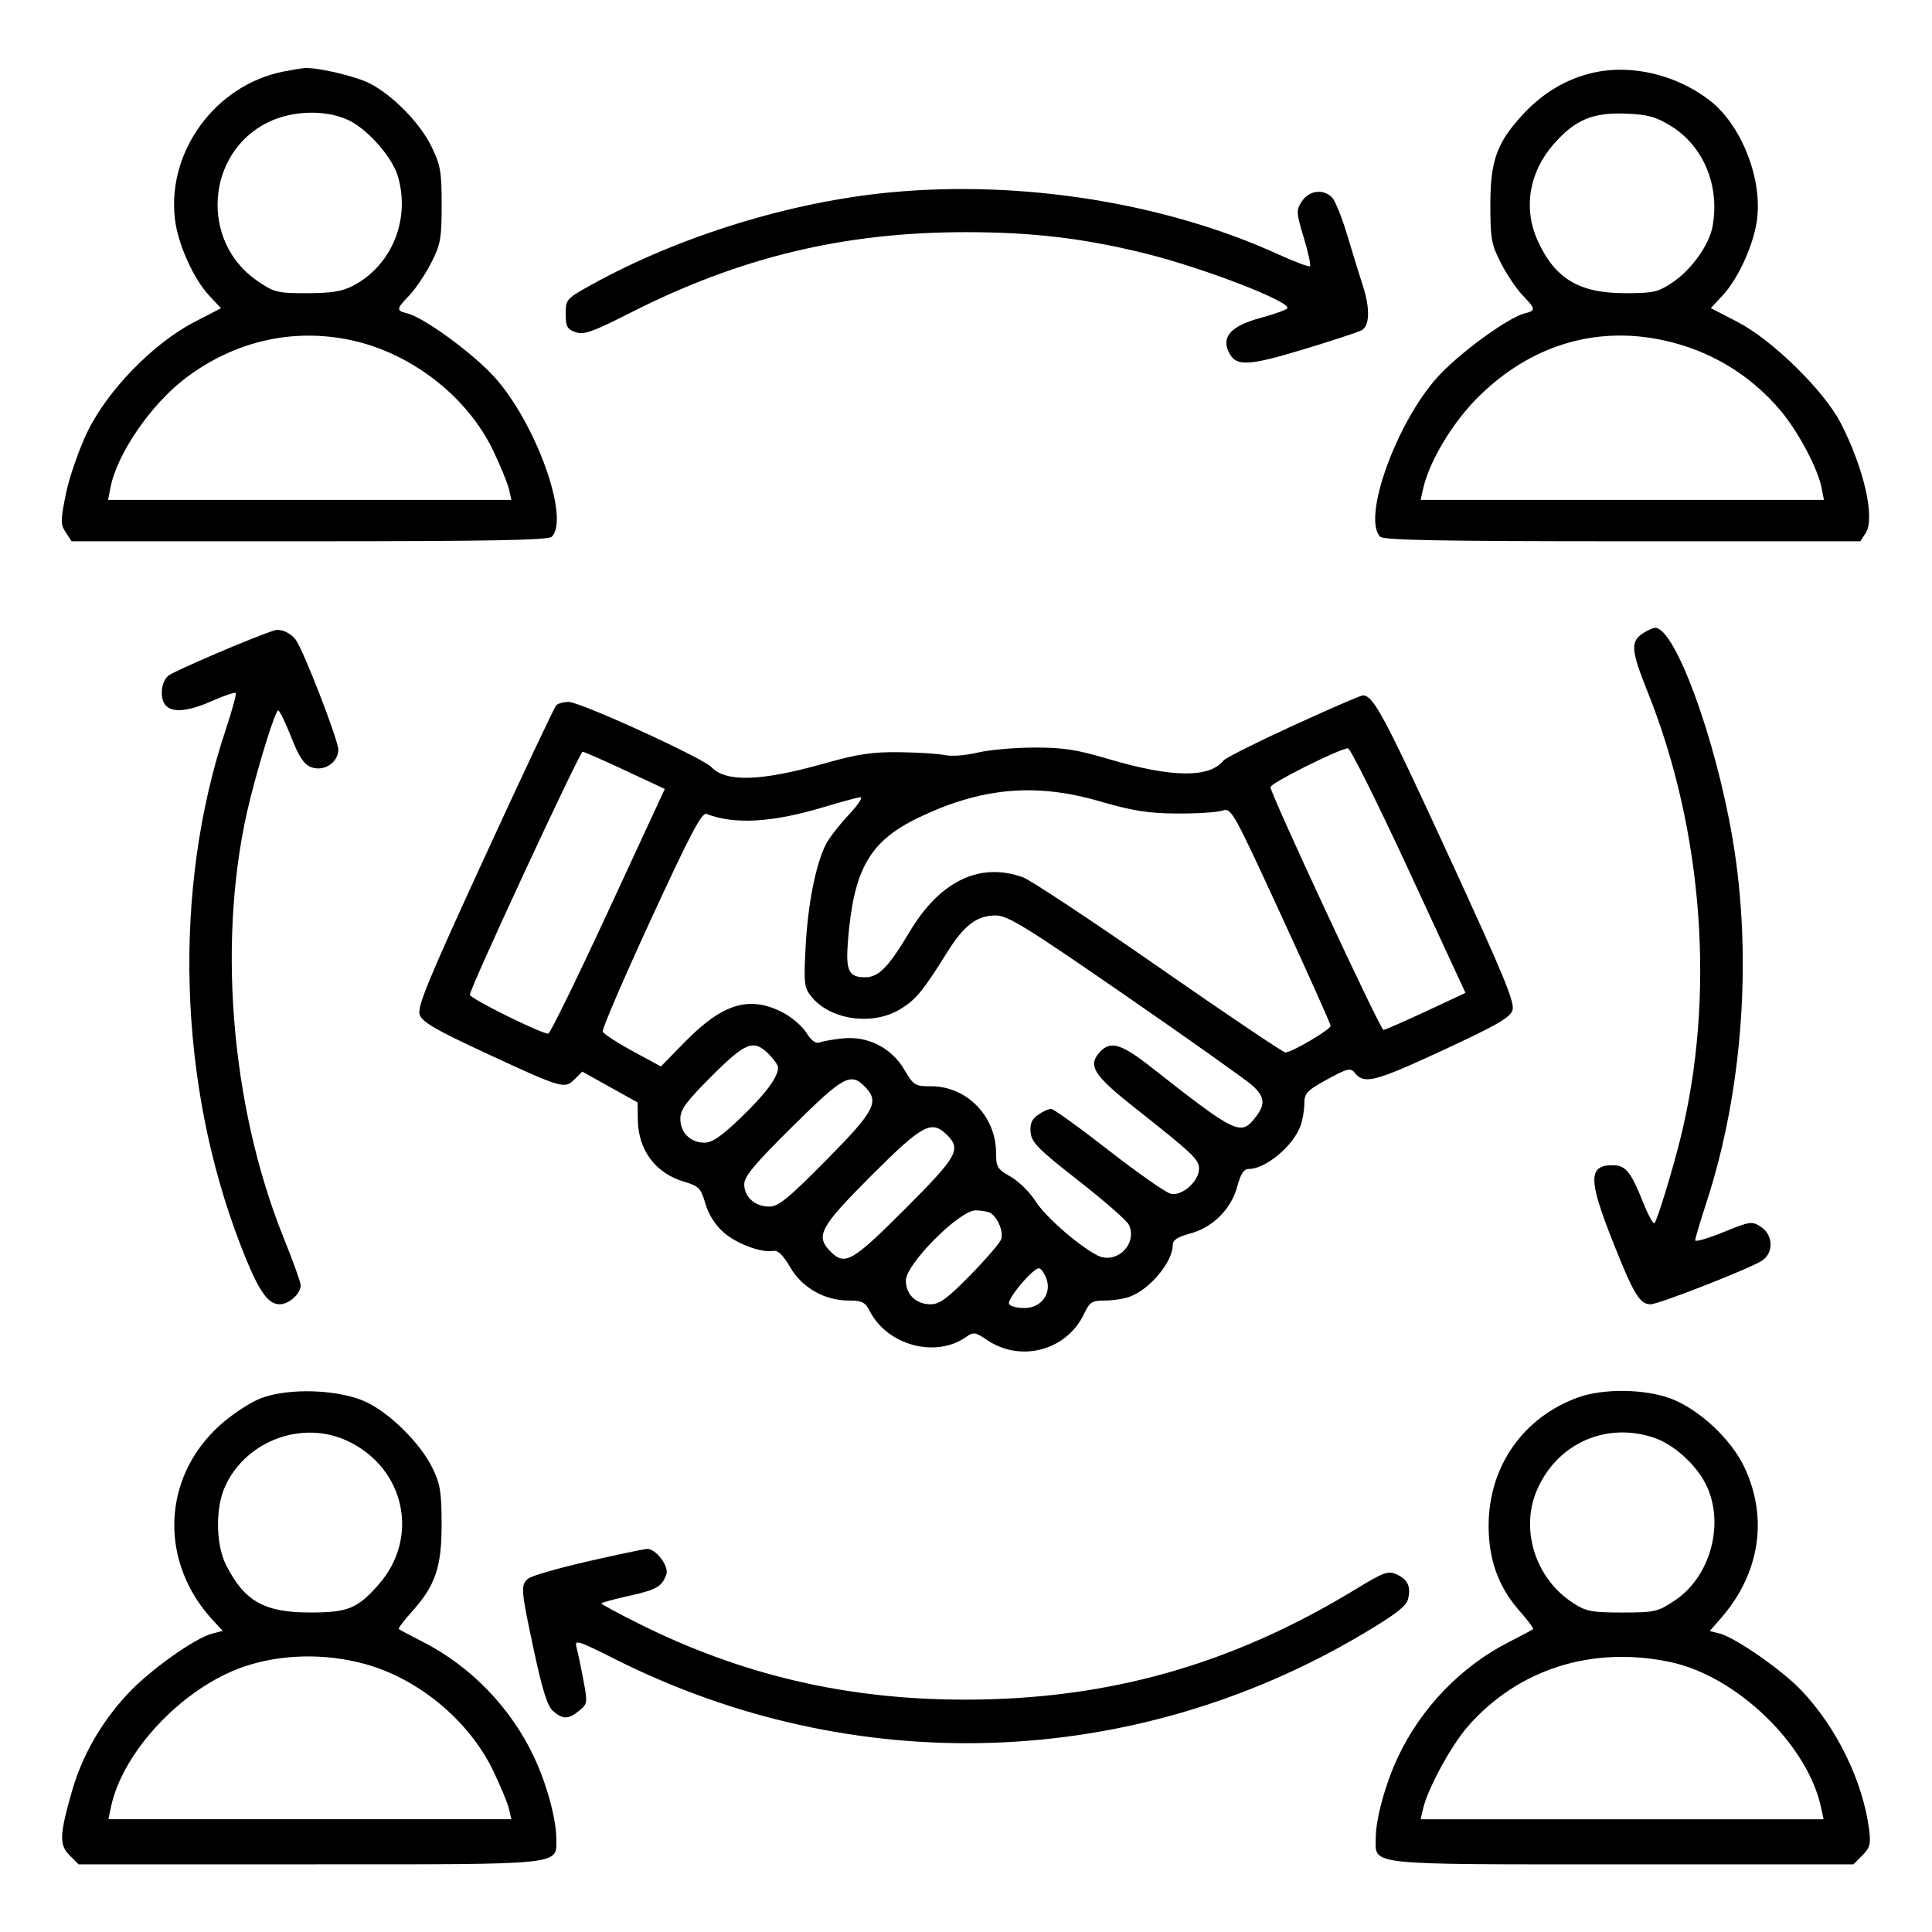
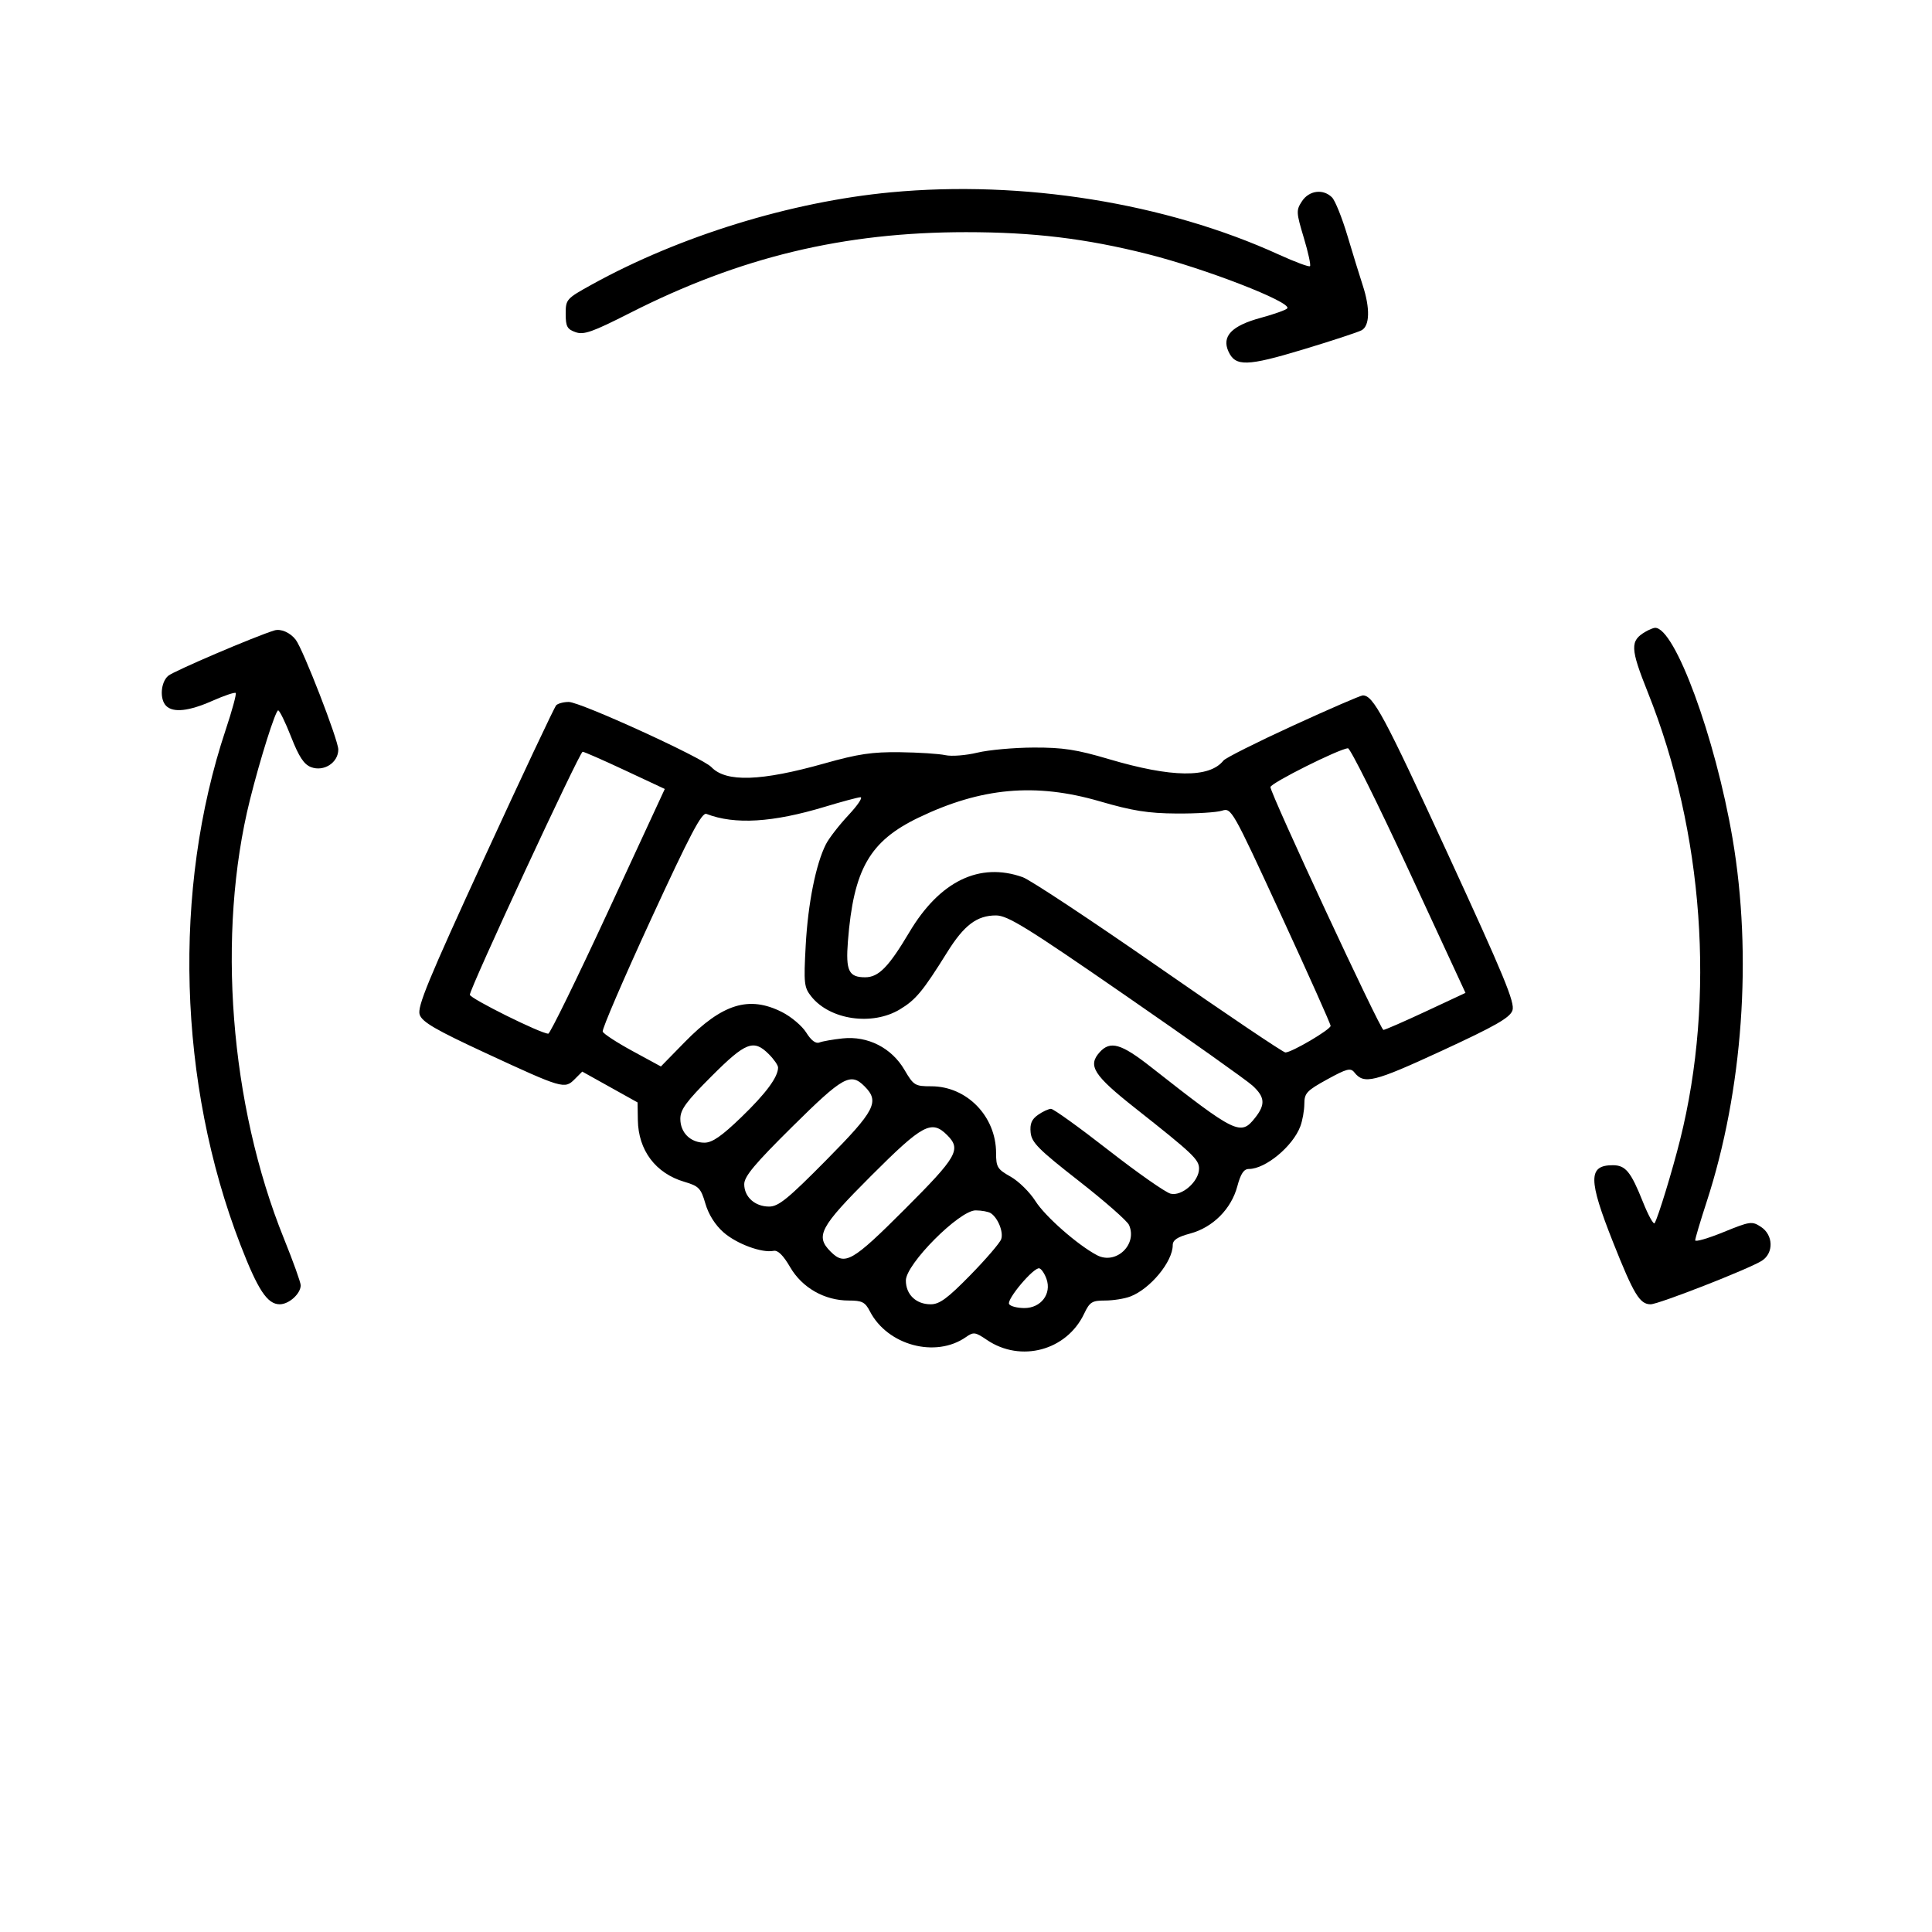
<svg xmlns="http://www.w3.org/2000/svg" width="150" height="150" viewBox="0 0 150 150" fill="none">
  <path d="M100.389 56.338C97.581 57.626 95.151 58.846 94.99 59.048C93.901 60.418 90.97 60.382 86.09 58.937C83.581 58.194 82.523 58.032 80.253 58.04C78.728 58.045 76.758 58.224 75.876 58.437C74.993 58.65 73.877 58.737 73.395 58.63C72.914 58.523 71.328 58.42 69.871 58.401C67.724 58.373 66.618 58.537 64.034 59.266C59.084 60.663 56.367 60.753 55.228 59.555C54.536 58.829 45.056 54.5 44.157 54.5C43.762 54.5 43.325 54.615 43.186 54.755C43.046 54.895 40.547 60.198 37.633 66.538C33.223 76.129 32.376 78.186 32.585 78.783C32.786 79.356 33.836 79.965 37.738 81.773C43.662 84.518 43.836 84.57 44.611 83.795L45.206 83.199L47.353 84.395L49.501 85.592L49.522 86.956C49.557 89.311 50.9 91.096 53.132 91.755C54.262 92.089 54.416 92.249 54.768 93.454C55.013 94.296 55.53 95.113 56.173 95.678C57.196 96.576 59.156 97.3 60.066 97.115C60.393 97.048 60.816 97.467 61.345 98.379C62.272 99.978 64.016 100.973 65.892 100.973C66.934 100.973 67.167 101.092 67.54 101.814C68.907 104.457 72.645 105.458 74.996 103.811C75.586 103.397 75.715 103.415 76.622 104.03C79.25 105.814 82.817 104.854 84.171 101.998C84.605 101.086 84.782 100.973 85.793 100.973C86.416 100.973 87.297 100.834 87.749 100.663C89.298 100.078 91.051 97.959 91.051 96.671C91.051 96.278 91.415 96.036 92.402 95.772C94.16 95.302 95.593 93.869 96.063 92.111C96.327 91.123 96.57 90.759 96.962 90.759C98.251 90.759 100.369 89.007 100.954 87.457C101.125 87.006 101.266 86.218 101.268 85.706C101.271 84.872 101.453 84.678 103.042 83.804C104.571 82.964 104.86 82.891 105.155 83.264C105.901 84.209 106.659 84.021 111.917 81.593C116.091 79.665 117.222 79.02 117.425 78.454C117.637 77.861 116.792 75.816 112.377 66.23C107.441 55.513 106.62 53.984 105.805 53.992C105.635 53.994 103.198 55.05 100.389 56.338ZM65.879 63.282C65.152 64.059 64.363 65.077 64.126 65.543C63.343 67.085 62.732 70.14 62.555 73.396C62.394 76.36 62.428 76.664 62.992 77.371C64.441 79.187 67.72 79.662 69.868 78.367C71.106 77.621 71.649 76.964 73.544 73.926C74.853 71.826 75.851 71.074 77.329 71.074C78.235 71.074 79.712 71.987 87.42 77.315C92.386 80.746 96.811 83.887 97.252 84.293C98.212 85.177 98.258 85.753 97.45 86.78C96.326 88.209 95.97 88.035 89.333 82.822C87.047 81.027 86.201 80.784 85.382 81.689C84.432 82.738 84.9 83.477 88.132 86.031C92.616 89.573 93.094 90.026 93.094 90.732C93.094 91.722 91.759 92.897 90.884 92.677C90.487 92.578 88.314 91.055 86.054 89.293C83.795 87.531 81.792 86.09 81.602 86.09C81.413 86.09 80.959 86.3 80.593 86.556C80.098 86.903 79.951 87.252 80.018 87.928C80.094 88.704 80.633 89.246 83.753 91.682C85.758 93.248 87.514 94.789 87.656 95.106C88.334 96.627 86.637 98.227 85.168 97.452C83.662 96.657 81.144 94.443 80.391 93.253C79.953 92.559 79.086 91.706 78.465 91.357C77.438 90.78 77.335 90.612 77.335 89.52C77.335 86.674 75.067 84.339 72.303 84.339C71.036 84.339 70.933 84.276 70.217 83.054C69.22 81.352 67.37 80.413 65.424 80.621C64.672 80.701 63.86 80.844 63.619 80.938C63.334 81.049 62.978 80.782 62.597 80.17C62.276 79.654 61.428 78.937 60.712 78.576C58.152 77.285 56.082 77.925 53.161 80.91L51.312 82.8L49.113 81.605C47.904 80.948 46.86 80.268 46.793 80.093C46.726 79.919 48.409 76.006 50.532 71.397C53.583 64.776 54.489 63.053 54.848 63.192C57.045 64.042 59.993 63.863 64.057 62.634C65.341 62.245 66.573 61.914 66.796 61.898C67.019 61.882 66.606 62.504 65.879 63.282ZM85.383 62.213C87.925 62.954 89.131 63.145 91.343 63.161C92.867 63.173 94.453 63.075 94.866 62.944C95.608 62.709 95.659 62.799 99.462 71.047C101.577 75.635 103.308 79.504 103.308 79.647C103.308 79.934 100.286 81.713 99.797 81.713C99.628 81.713 95.208 78.736 89.976 75.098C84.743 71.46 79.988 68.314 79.409 68.107C76.055 66.908 72.957 68.411 70.6 72.379C68.993 75.082 68.215 75.876 67.17 75.876C65.893 75.876 65.653 75.375 65.832 73.081C66.27 67.485 67.514 65.31 71.322 63.478C76.181 61.142 80.4 60.762 85.383 62.213ZM109.379 67.581L113.78 77.087L110.702 78.525C109.009 79.315 107.528 79.962 107.409 79.962C107.17 79.962 98.634 61.618 98.637 61.109C98.638 60.806 103.957 58.143 104.654 58.096C104.833 58.084 106.959 62.352 109.379 67.581ZM48.529 59.811L51.614 61.255L47.217 70.754C44.798 75.979 42.707 80.254 42.569 80.254C41.993 80.254 36.479 77.517 36.479 77.231C36.479 76.733 45.004 58.366 45.235 58.366C45.35 58.366 46.832 59.016 48.529 59.811ZM73.541 88.133C74.648 89.24 74.323 89.807 70.246 93.885C66.169 97.962 65.602 98.287 64.494 97.18C63.279 95.965 63.644 95.282 67.644 91.282C71.644 87.283 72.326 86.918 73.541 88.133ZM67.121 84.339C68.313 85.532 67.955 86.223 64.144 90.077C61.178 93.077 60.44 93.678 59.717 93.678C58.613 93.678 57.782 92.931 57.782 91.94C57.782 91.338 58.607 90.352 61.528 87.462C65.458 83.574 66.034 83.252 67.121 84.339ZM59.692 81.846C60.086 82.24 60.409 82.706 60.409 82.881C60.409 83.623 59.465 84.898 57.547 86.747C56.028 88.212 55.298 88.717 54.697 88.717C53.607 88.717 52.821 87.941 52.821 86.866C52.821 86.147 53.274 85.529 55.248 83.555C57.899 80.904 58.514 80.667 59.692 81.846ZM76.926 94.193C77.487 94.567 77.923 95.659 77.732 96.21C77.63 96.503 76.55 97.76 75.332 99.004C73.562 100.811 72.945 101.265 72.258 101.265C71.121 101.265 70.331 100.507 70.331 99.416C70.331 98.143 74.489 93.968 75.75 93.974C76.22 93.977 76.75 94.075 76.926 94.193ZM81.25 99.297C81.659 100.454 80.821 101.557 79.534 101.557C78.985 101.557 78.452 101.42 78.348 101.252C78.129 100.897 80.257 98.373 80.691 98.473C80.851 98.51 81.103 98.881 81.25 99.297Z" fill="black" />
-   <path d="M122.509 108.5C118.258 110.044 115.603 113.836 115.576 118.399C115.561 121.051 116.326 123.193 117.944 125.032C118.601 125.778 119.089 126.432 119.029 126.486C118.969 126.541 118.132 126.986 117.169 127.477C113.436 129.379 110.335 132.593 108.53 136.431C107.552 138.512 106.809 141.238 106.809 142.75C106.809 144.838 105.943 144.748 126.002 144.748H143.898L144.591 144.054C145.177 143.468 145.26 143.163 145.123 142.084C144.647 138.315 142.603 134.117 139.831 131.215C138.328 129.641 134.705 127.126 133.509 126.826L132.741 126.633L133.577 125.679C136.629 122.203 137.309 117.88 135.428 113.903C134.396 111.722 131.904 109.404 129.706 108.582C127.687 107.826 124.465 107.79 122.509 108.5ZM129.718 129.049C134.843 130.147 140.326 135.436 141.378 140.297L141.583 141.246H125.941H110.3L110.483 140.443C110.84 138.883 112.668 135.52 113.965 134.036C117.868 129.576 123.642 127.747 129.718 129.049ZM128.443 111.634C130.017 112.17 131.8 113.821 132.528 115.419C133.893 118.41 132.763 122.433 130.05 124.247C128.705 125.145 128.489 125.195 125.949 125.195C123.564 125.195 123.141 125.113 122.116 124.445C119.166 122.527 117.977 118.667 119.381 115.565C120.989 112.014 124.759 110.378 128.443 111.634Z" fill="black" />
-   <path d="M20.211 108.578C19.369 108.91 17.937 109.863 17.028 110.693C12.549 114.787 12.349 121.308 16.564 125.835L17.297 126.622L16.51 126.82C15.135 127.165 11.586 129.699 9.862 131.567C7.837 133.76 6.371 136.33 5.591 139.056C4.619 142.452 4.589 143.234 5.399 144.044L6.102 144.746H23.998C44.057 144.746 43.191 144.837 43.191 142.748C43.191 141.237 42.448 138.511 41.469 136.429C39.665 132.592 36.563 129.377 32.831 127.476C31.868 126.985 31.028 126.537 30.966 126.48C30.903 126.423 31.345 125.831 31.947 125.164C33.804 123.109 34.29 121.689 34.286 118.336C34.284 115.835 34.181 115.209 33.568 113.958C32.646 112.076 30.308 109.747 28.453 108.863C26.36 107.864 22.364 107.726 20.211 108.578ZM28.307 129.185C32.478 130.323 36.406 133.58 38.276 137.451C38.857 138.654 39.416 140.001 39.517 140.442L39.7 141.244H24.058H8.417L8.615 140.296C9.521 135.966 14.214 131.011 18.937 129.399C21.807 128.42 25.217 128.342 28.307 129.185ZM26.994 111.881C31.45 113.988 32.608 119.377 29.39 123.032C27.753 124.892 27.012 125.194 24.079 125.194C20.509 125.194 18.964 124.317 17.543 121.485C16.748 119.902 16.716 117.076 17.473 115.409C19.09 111.849 23.482 110.221 26.994 111.881Z" fill="black" />
-   <path d="M22.006 5.555C16.753 6.596 12.971 11.724 13.578 16.982C13.803 18.941 15.019 21.651 16.269 22.982L17.159 23.93L15.073 25.01C11.892 26.657 8.31 30.347 6.771 33.561C6.118 34.925 5.373 37.076 5.116 38.339C4.693 40.422 4.692 40.702 5.104 41.331L5.558 42.024H24.024C37.998 42.024 42.575 41.939 42.84 41.674C44.265 40.249 41.594 32.815 38.383 29.269C36.723 27.434 32.928 24.66 31.637 24.336C30.741 24.111 30.753 24.001 31.789 22.924C32.26 22.434 33.014 21.312 33.467 20.429C34.208 18.984 34.29 18.532 34.29 15.906C34.29 13.309 34.201 12.806 33.484 11.346C32.596 9.538 30.479 7.38 28.704 6.475C27.615 5.919 24.636 5.217 23.657 5.286C23.406 5.303 22.663 5.424 22.006 5.555ZM27.224 26.404C31.928 27.4 36.294 30.795 38.308 35.02C38.881 36.224 39.429 37.57 39.525 38.012L39.7 38.814H24.045H8.39L8.574 37.866C9.087 35.228 11.707 31.407 14.406 29.36C18.187 26.493 22.716 25.448 27.224 26.404ZM27.006 9.304C28.49 9.979 30.434 12.162 30.882 13.661C31.893 17.034 30.41 20.643 27.371 22.207C26.557 22.625 25.676 22.764 23.828 22.764C21.514 22.764 21.283 22.705 19.949 21.787C15.531 18.742 15.988 11.898 20.769 9.515C22.649 8.578 25.217 8.491 27.006 9.304Z" fill="black" />
-   <path d="M123.727 5.638C121.646 6.102 119.785 7.205 118.221 8.903C116.212 11.082 115.71 12.481 115.71 15.905C115.71 18.532 115.792 18.984 116.533 20.429C116.985 21.311 117.74 22.434 118.211 22.923C119.247 24.001 119.259 24.111 118.363 24.336C117.071 24.66 113.277 27.434 111.617 29.268C108.406 32.815 105.735 40.249 107.16 41.674C107.424 41.939 112.002 42.024 125.976 42.024H144.442L144.861 41.367C145.6 40.211 144.704 36.303 142.905 32.831C141.601 30.315 137.6 26.394 134.919 25.006L132.824 23.921L133.71 22.977C134.979 21.625 136.199 18.916 136.428 16.941C136.801 13.728 135.136 9.621 132.711 7.771C130.123 5.797 126.679 4.98 123.727 5.638ZM129.086 26.406C132.746 27.182 135.932 29.1 138.306 31.956C139.646 33.569 141.14 36.399 141.425 37.865L141.61 38.814H125.955H110.3L110.475 38.011C110.947 35.839 112.773 32.794 114.806 30.788C118.818 26.829 123.827 25.292 129.086 26.406ZM129.739 9.788C132.275 11.357 133.548 14.451 132.956 17.609C132.689 19.032 131.315 20.946 129.857 21.925C128.729 22.683 128.372 22.763 126.16 22.763C122.599 22.763 120.718 21.629 119.382 18.678C118.247 16.172 118.719 13.358 120.638 11.177C122.295 9.294 123.67 8.717 126.244 8.823C127.949 8.893 128.567 9.064 129.739 9.788Z" fill="black" />
-   <path d="M45.615 121.23C43.338 121.751 41.269 122.347 41.019 122.554C40.405 123.064 40.429 123.369 41.459 128.173C42.123 131.271 42.507 132.477 42.95 132.856C43.711 133.506 44.129 133.499 44.967 132.821C45.617 132.295 45.628 132.212 45.29 130.413C45.097 129.389 44.858 128.251 44.758 127.885C44.592 127.275 44.847 127.354 47.76 128.819C66.316 138.146 87.912 137.437 105.711 126.915C108.269 125.403 109.182 124.708 109.317 124.168C109.562 123.193 109.303 122.629 108.429 122.231C107.779 121.934 107.433 122.06 105.284 123.369C95.665 129.232 86.099 131.945 75 131.96C65.788 131.972 57.589 130.063 49.538 126.031C47.973 125.247 46.693 124.555 46.693 124.492C46.693 124.429 47.667 124.162 48.858 123.897C50.995 123.421 51.394 123.189 51.738 122.223C51.957 121.606 50.909 120.226 50.246 120.258C49.977 120.272 47.893 120.709 45.615 121.23Z" fill="black" />
  <path d="M69.164 14.932C61.411 15.662 52.769 18.326 45.963 22.085C43.969 23.186 43.92 23.241 43.92 24.367C43.92 25.348 44.035 25.561 44.684 25.789C45.329 26.016 45.988 25.784 48.916 24.297C57.452 19.963 65.51 18.025 75 18.025C80.225 18.025 84.295 18.516 89.099 19.726C93.567 20.851 100.252 23.443 99.949 23.933C99.874 24.055 98.945 24.389 97.886 24.676C95.627 25.288 94.839 26.109 95.377 27.289C95.916 28.472 96.82 28.448 101.161 27.137C103.381 26.467 105.429 25.795 105.712 25.643C106.349 25.302 106.385 23.936 105.803 22.157C105.57 21.447 105.038 19.718 104.619 18.317C104.201 16.915 103.66 15.568 103.416 15.325C102.732 14.641 101.637 14.781 101.084 15.625C100.626 16.324 100.634 16.486 101.223 18.446C101.567 19.589 101.785 20.588 101.708 20.665C101.631 20.742 100.547 20.34 99.3 19.771C90.503 15.755 79.383 13.969 69.164 14.932Z" fill="black" />
  <path d="M127.752 49.049C126.545 49.752 126.568 50.331 127.943 53.771C132.271 64.599 133.199 77.483 130.443 88.49C129.836 90.912 128.75 94.47 128.467 94.962C128.384 95.106 127.975 94.369 127.558 93.324C126.617 90.966 126.208 90.467 125.217 90.467C123.3 90.467 123.304 91.573 125.239 96.45C126.846 100.499 127.31 101.265 128.154 101.265C128.776 101.265 135.83 98.503 136.795 97.881C137.724 97.282 137.684 95.886 136.72 95.254C136.023 94.797 135.884 94.817 133.801 95.665C132.599 96.155 131.615 96.439 131.615 96.297C131.615 96.155 132.013 94.818 132.499 93.326C135.319 84.673 136.066 74.21 134.515 65.102C133.176 57.243 130.025 48.686 128.491 48.744C128.363 48.749 128.031 48.886 127.752 49.049Z" fill="black" />
  <path d="M21.304 48.946C19.815 49.399 13.483 52.106 13.059 52.47C12.473 52.976 12.383 54.288 12.899 54.804C13.447 55.352 14.664 55.22 16.488 54.413C17.411 54.005 18.226 53.731 18.299 53.803C18.372 53.876 18.022 55.162 17.522 56.661C13.388 69.058 13.819 84.099 18.666 96.644C20.024 100.157 20.755 101.264 21.717 101.264C22.437 101.264 23.346 100.442 23.346 99.791C23.346 99.568 22.761 97.937 22.045 96.166C17.84 85.76 16.813 72.478 19.41 62.078C20.198 58.926 21.388 55.155 21.596 55.155C21.705 55.155 22.159 56.083 22.604 57.218C23.209 58.759 23.599 59.351 24.149 59.56C25.144 59.938 26.265 59.213 26.265 58.191C26.265 57.456 23.531 50.407 22.959 49.667C22.528 49.11 21.804 48.794 21.304 48.946Z" fill="black" />
</svg>